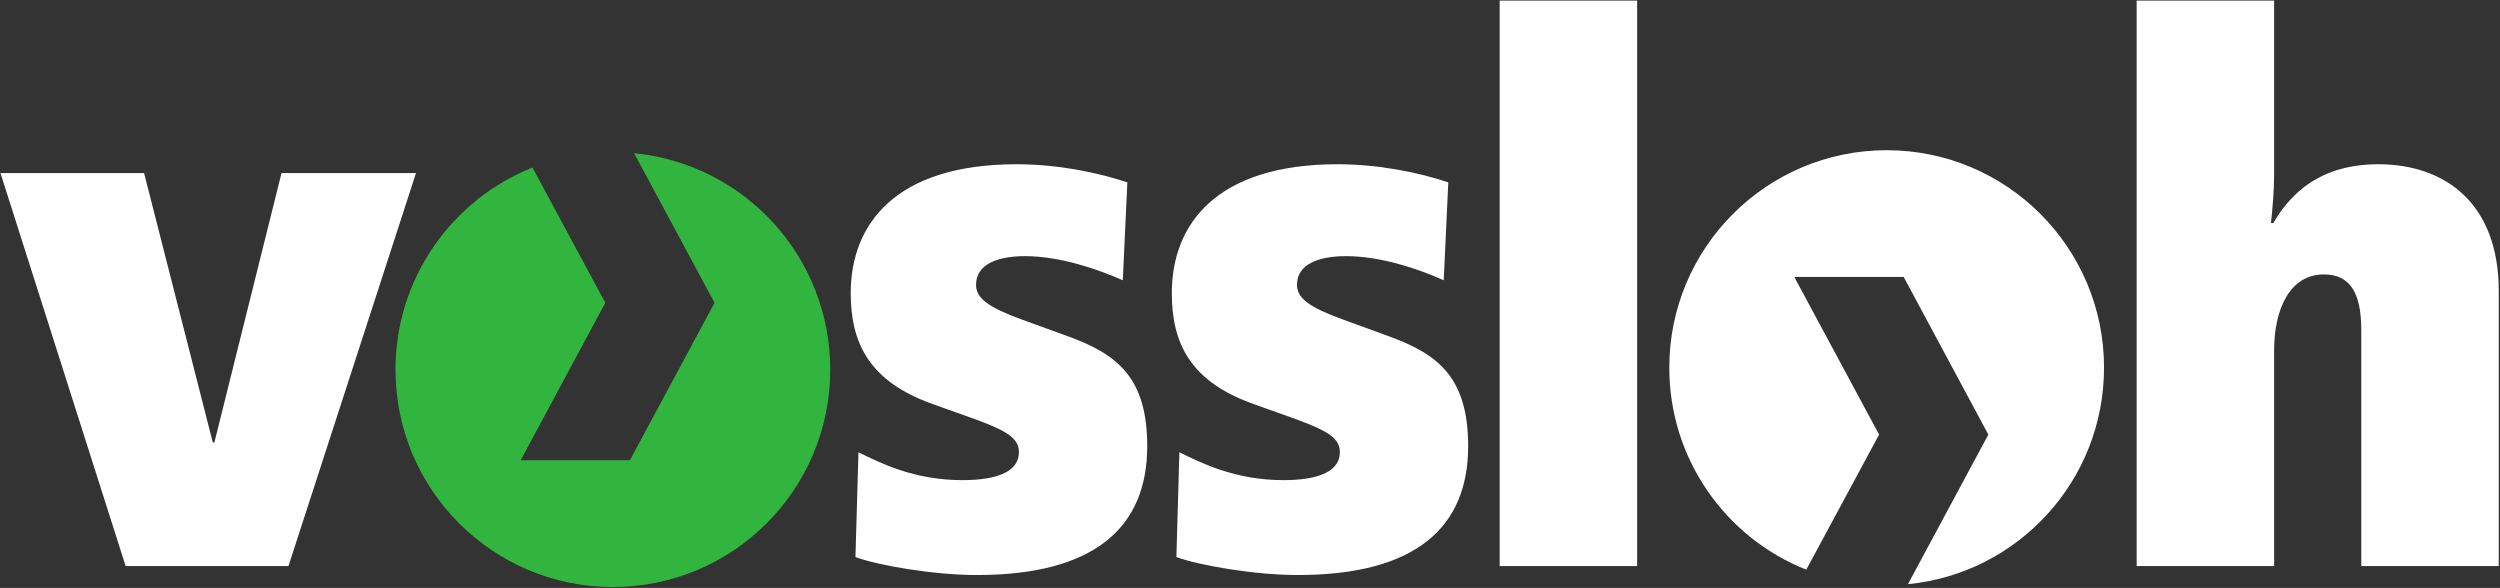
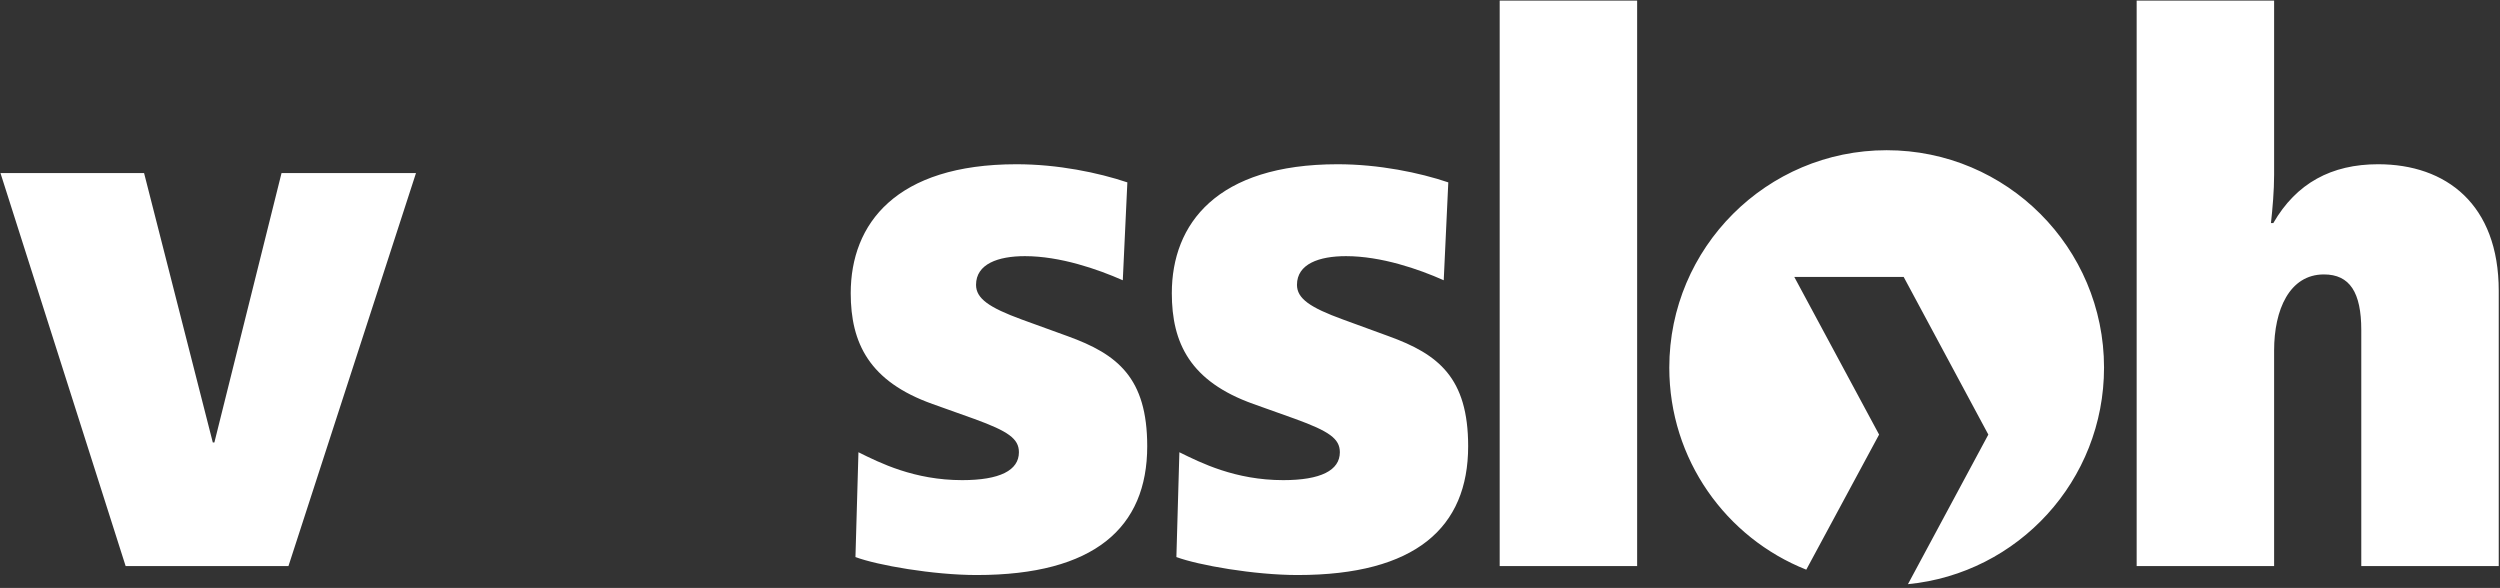
<svg xmlns="http://www.w3.org/2000/svg" version="1.2" viewBox="0 0 1586 373" width="1586" height="373">
  <rect x="0" y="0" width="1586" height="373" fill="#333333" stroke="none" />
  <title>Vossloh_Logo-svg</title>
  <style>
		.s0 { fill: #32b53f } 
		.s1 { fill: #ffffff } 
	</style>
  <g id="layer1">
    <g id="g18947">
-       <path id="path18715" fill-rule="evenodd" class="s0" d="m250.9 234.5c0-58.2 36-107.9 86.9-128.2l46.2 85.8-53.7 99.9h69.3l53.7-99.9-51-94.9c69.9 6.8 124.4 65.6 124.4 137.3 0 76.2-61.7 137.9-137.9 137.9-76.2 0-137.9-61.7-137.9-137.9z" />
      <path id="path18705" fill-rule="evenodd" class="s1" d="m183 359.1h-103.3l-79.4-249.3h91.1l43.6 170.9h1l42.6-170.9h85.3zm436.7 5.7c-27.6 0-63.1-6.2-77-11.4l1.9-66.5c13.5 6.7 35.3 17.7 65.8 17.7 23.9 0 36-6.2 36-17.7 0-8.6-6.8-13.3-28.2-21.1l-26.6-9.5c-40.2-14.3-51.9-38.7-51.9-70.3 0-44 28.6-81.8 105.2-81.8 26.2 0 51.8 5.3 70.3 11.5l-2.9 62.1c-16.1-7.1-39.8-15.3-62.1-15.3-16.9 0-31 4.9-31 18.2 0 8.7 8.3 14.4 29 22l29.2 10.6c31.5 11.4 50.4 26.3 50.4 69.8 0 51.6-33.5 81.7-108.1 81.7zm203.6 0c-27.6 0-62.9-6.2-77-11.4l1.9-66.5c13.6 6.7 35.4 17.7 65.9 17.7 23.8 0 35.9-6.2 35.9-17.7 0-8.6-6.8-13.3-28.2-21.1l-26.6-9.5c-40.2-14.3-51.8-38.7-51.8-70.3 0-44 28.5-81.8 105.2-81.8 26.1 0 51.9 5.3 70.2 11.5l-2.9 62.1c-15.9-7.1-39.7-15.3-62-15.3-17 0-31.1 4.9-31.1 18.2 0 8.7 8.3 14.4 29.2 22l29 10.6c31.5 11.4 50.4 26.3 50.4 69.8 0 51.6-33.4 81.7-108.1 81.7zm128.1-364.4h87.2v358.7h-87.2zm546.6 358.7v-149.7c0-23.9-7.3-35.3-23.7-35.3-21.9 0-31.6 22.5-31.6 48.2v136.8h-87.2v-358.7h87.2v110.5c0 10.1-1 21.5-2 30.6h1.5c14.6-25.3 36.9-37.3 66.5-37.3 43.1 0 76.5 25.4 76.5 80.3v174.6zm-439-125.9c0-76.1 61.8-137.9 137.9-137.9 76.2 0 137.9 61.8 137.9 137.9 0 71.7-54.5 130.6-124.4 137.4l51-94.9-53.7-100h-69.4l53.8 100-46.2 85.7c-50.9-20.2-86.9-69.9-86.9-128.2z" />
    </g>
  </g>
</svg>